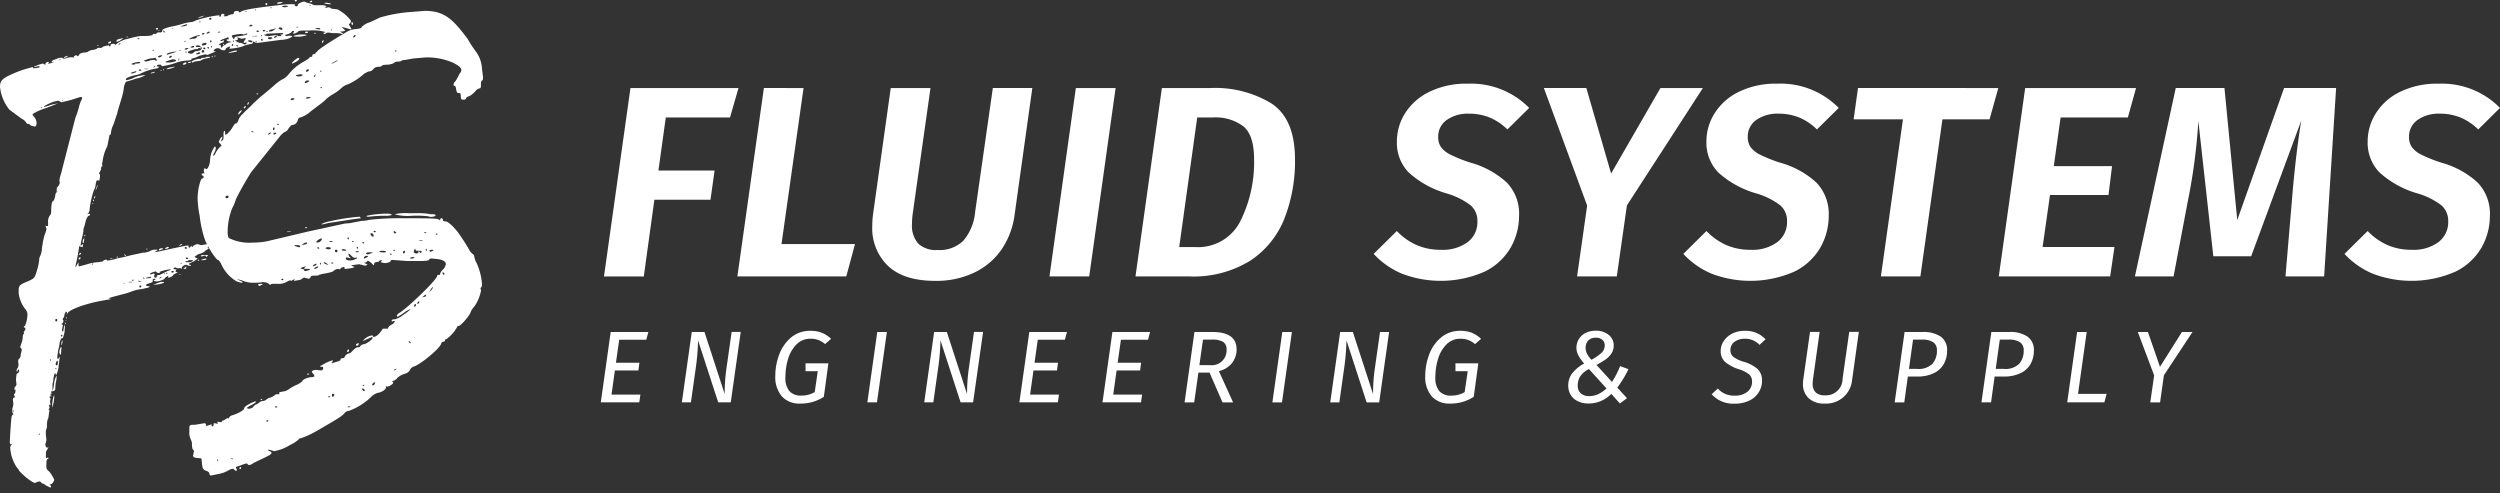
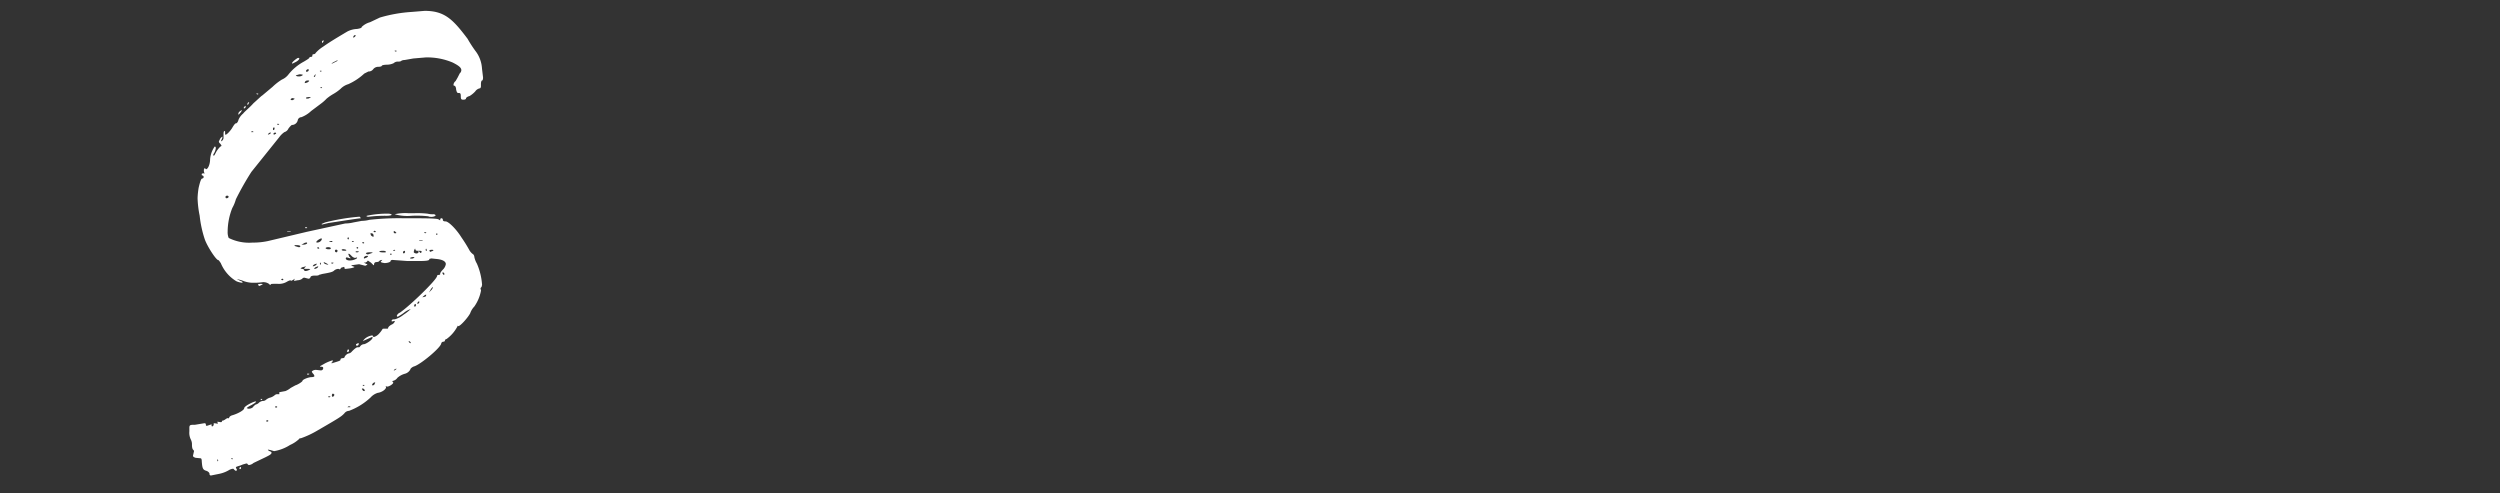
<svg xmlns="http://www.w3.org/2000/svg" viewBox="0 0 360 71">
  <rect x="0" y="0" width="360" height="71" fill="#333333" stroke="none" />
  <title>Fluid Systems Engineering &amp; Supply</title>
-   <path d="M7.134,70.158l-.594-.3a.676.676,0,0,0-.372-.224.266.266,0,0,1-.223-.153c-.152-.152-.223-.152-.305-.152l-.3.073-.3.152-.372-.152a9.409,9.409,0,0,1-1.921-1.626,1.123,1.123,0,0,0-.305-.445,5.565,5.565,0,0,1-.966-2.824.627.627,0,0,1,.153-.446l.152-.153-.3.075-.075-.3.075-1.412c.153-2.081.153-2.526.371-2.526l.074-.153-.074-.074c-.074-.073-.074-.223-.074-.445,0-.153,0-.373.074-.446l.074-.446-.074-.668.074-.224H2l.153-.074L2,56.774l.075-.075c.073,0,.152-.153.152-.371v-.209H2.077v-.073c0-.152,0-.3.152-.372l.153-.3-.073-.6c0-.52.073-1.04.222-1.04.075,0,.153-.074.223-.222v-.075c0-.152,0-.223-.075-.223s-.152.075-.152.223l-.075.075-.075-.075a.805.805,0,0,1,.224-.528l.073-.446L2.6,52.025l.073-.3a.622.622,0,0,0,.3-.52,2.163,2.163,0,0,1,.152-.669c0-.223,0-.371-.152-.445L2.9,50.02l.153-.52a2.557,2.557,0,0,0,.222-.966c0-.223.075-.446.153-.446l.074-.074-.074-.073c0-.153,0-.223.074-.223l.153-.305c0-.153,0-.223-.075-.223a.16.16,0,0,1-.152-.152c0-.075.074-.075.152-.075a4.262,4.262,0,0,0,.372-1.634v-.153a1.366,1.366,0,0,0-.372-.742,4.592,4.592,0,0,1-.892-2.23v-.433c0-.669.224-.819,1.339-1.264.965-.445.965-.445,1.337-1.709a6.592,6.592,0,0,0,.281-1.412v-.152l.074-.223a2.966,2.966,0,0,0,.3-.967c0-.372.152-.966.152-1.189l.153-.669a3.549,3.549,0,0,1,.224-.668L6.7,33l-.152-.52.152.073h.153c.073,0,.073-.073.073-.52a1.522,1.522,0,0,1,.224-.965.806.806,0,0,0,.223-.52v-.3c0-.445.073-1.188.222-1.263.153,0,.372-.594.372-.966a.677.677,0,0,1,.223-.371l.152-.075H8.1l.074-.152v-.357l.3-.372.153-.372-.073-.223a3.667,3.667,0,0,1,.222-1.039l2.08-8.1a12.479,12.479,0,0,0,.521-1.561,4.433,4.433,0,0,1,.446-1.188v-.075c0-.075,0-.152-.153-.152h-.152l-1.412.446-1.267.3L8.4,14.493l-.668.152c-.595.223-1.413.6-1.413.743H6.39a6.159,6.159,0,0,0,.967-.3l1.04-.223-.223.082c-.152.075-1.04.446-1.932.743a7.236,7.236,0,0,0-1.561.744.681.681,0,0,0,.223.371,1.565,1.565,0,0,1,.372.966l-.073.3c-.075.073-.075.153-.225.153l-.3-.075c-.3-.073-.445-.223-.445-.3H4.013c-.074,0-.152-.074-.222-.152a1.346,1.346,0,0,0-.67-.595L1.337,15.777A6.252,6.252,0,0,1,0,12.493c0-.966.445-1.265,2.155-2.007a16.781,16.781,0,0,1,2.526-.817c.075,0,.075,0,.075.073v.075h.152A1.871,1.871,0,0,0,5.5,9.742c.152,0,.224-.073.224-.153l-.152-.074-.595.152-.075-.075L5.642,9.3l.52-.153.3.153.075.074V9.219c0-.153.152-.223.305-.3H7.06l-.153.3.153-.073a1.382,1.382,0,0,0,.52-.153L7.8,8.918H7.65c-.153,0-.224,0-.224-.073s.3-.224.744-.372a1.353,1.353,0,0,1,.669-.152.273.273,0,0,1,.223.074l.152.075.52-.152a3.153,3.153,0,0,1,.744-.074l.223.074-.075-.153c0-.075.075-.075.153-.152L11,7.94l.153.152c.074,0,.152-.075.224-.152.073-.223.3-.3.668-.373a1.2,1.2,0,0,0,.669-.152,1.171,1.171,0,0,1,.668-.223c.372-.073.6-.152.6-.222s.152-.075.3-.075h.152c.153,0,.223,0,.3-.073,0-.075.223-.153.52-.224l.371-.073c.075,0,.075,0,.075.073a.072.072,0,0,0,.074.074h.075L15.92,6.6V6.525c0-.153.075-.153.3-.223.224,0,.372.073.372.152.074,0,.152-.074.222-.152a4.1,4.1,0,0,1,1.709-.744,12.347,12.347,0,0,1,1.71-.371h.447c.742,0,1.337-.074,1.337-.224V4.888h.222c.153,0,.3,0,.3-.073s.152-.152.372-.152h.222c.153,0,.223-.073.223-.153V4.436c0-.223.372-.372,1.262-.595a15.755,15.755,0,0,0,1.562-.371,6.642,6.642,0,0,1,1.412-.3,1.623,1.623,0,0,0,.594-.224,15.617,15.617,0,0,1,2.745-.668l.52-.075c.075,0,.152,0,.152.075s0,.153.074.153.152-.153.152-.223a.237.237,0,0,1,.223-.223.384.384,0,0,1,.3.153c0,.075-.075.075-.152.152H32.04l.372.073.372-.073c0-.074.3-.152.52-.224.3,0,.371-.073.371-.222V1.792c0-.075.074-.153.372-.225.222,0,.372.075.372.153l.073.075.152-.075c.3-.3,2.155-.595,5.426-.967A14.75,14.75,0,0,1,42.149.6c.223,0,.3,0,.3.074A.2.2,0,0,0,42.669.9c.153,0,.225-.075.225-.152V.677c0-.152.667-.447.89-.447h.075a2.316,2.316,0,0,0,.594.223c.3.075.595.152.595.224A.915.915,0,0,0,45.42.75h.965c.3,0,.595.075.595.153V.977h-.3l.3.153.223-.075c.152,0,.372,0,.446.153a1.1,1.1,0,0,0,.446.074l.519.074A5.817,5.817,0,0,1,50.546,2.99a.559.559,0,0,1-.152.372c-.075.075-.153.075-.153.153l.372.667-.074.075-.223-.075-.3-.088L49.2,3.871l.513.52c0,.075-.153.075-.445.153h-.3l.445.3v.073l-.3-.073a3.913,3.913,0,0,0-.89-.075,3.047,3.047,0,0,1-.819-.074c-.223,0-.445,0-.52.152l-.073.073-.3-.152.152-.075a.328.328,0,0,0,.223-.073,6.367,6.367,0,0,0-2.3-.224h-.744c-.742,0-.892.075-.965.224l-.447.223c-.152,0-.222,0-.222-.075l.152-.3H42.2c-.153,0-.223.075-.223.152s-.447.3-.817.371c-.075,0-.075,0-.075.075v.074l.153.075.3-.075c.224,0,.521,0,.521.075,0,.223-.892.52-1.561.52l-3.419.445-.367-.065-.223-.153-.073.153c0,.152-.152.224-.3.224a5.015,5.015,0,0,0-1.264.37,7.723,7.723,0,0,1-1.784.305h-.073l.073-.074.075-.223h-.075c-.153,0-.593.223-.593.372s-.153.153-.3.153a.8.8,0,0,1-.446-.153c0-.075-.223-.152-.446-.152a.844.844,0,0,0-.446.224l-.074.152c0,.075.074.075.223.075h.153l-1.263.52-.3-.09-.892.223a3.281,3.281,0,0,1-.967.372.157.157,0,0,0-.152.152c0,.073-.3.153-.67.153a6.43,6.43,0,0,0-1.262.222,10.581,10.581,0,0,1-2.3.595c-.075,0-.075,0-.075-.075,0-.152-.153-.152-.3-.152-.223,0-.371.074-.371.152s.153.153.223.153h.152l-.073.074a1.119,1.119,0,0,1-.6.223,7.364,7.364,0,0,0-2.156.742,3.861,3.861,0,0,1-.892.223c-.593.153-1.113.372-1.113.522a.152.152,0,0,0,.153.152l.742-.223a4.162,4.162,0,0,1,1.264-.446l.595-.074h.073a3.668,3.668,0,0,1-1.412.52,12.013,12.013,0,0,1-1.41.446,2.4,2.4,0,0,0-.3.892,8.367,8.367,0,0,1-.372,1.634c-.148.52-.447,1.412-.595,2.082-.222.594-.445,1.411-.669,1.857a3.345,3.345,0,0,0-.223.966c0,.074-.075.223-.152.223s-.075.075-.075.153l-.223,1.114a1.72,1.72,0,0,1-.222.668,6.476,6.476,0,0,0-.522,1.784.451.451,0,0,1-.073.3v.352l.073.075-.073.075c-.075,0-.152.152-.152.3a.811.811,0,0,1-.153.445l-.152.3.074.075c.075,0,.075.075.075.223V25.5c-.075.372-.075.522-.152.522l-.223-.075c-.153,0-.223.371-.3.965a3.951,3.951,0,0,1-.223.522,13.544,13.544,0,0,0-.594,2.674.874.874,0,0,1-.153.52c-.074.075-.152.075-.152.153h.152c.153,0,.223.076.223.152-.075.075-.153.153-.223.153s-.224.222-.372.593l-.222.892a1.583,1.583,0,0,0-.153.742,11.091,11.091,0,0,1-.3,1.339l-.113.727c.073,0,.153-.073.223-.152l.152-.075-.07.447-.52-.152v.222l-.224,1.339-.3,1.337c0,.073,0,.073.075.073l.372-.668v.374c0,.153,0,.224.152.224l1.115-.3a6.269,6.269,0,0,1,1.634-.3c.372-.075.67-.075.67-.153s.074-.152.222-.152l.153-.075.152.075c0,.074.075.074.153.074l.817-.152a6.739,6.739,0,0,1,1.262-.3l1.19-.3,1.709-.37a2.7,2.7,0,0,0,1.04-.225,1.451,1.451,0,0,1,.744-.222c.223,0,.371,0,.371.075l-.446.3.446-.075c3.121-.669,4.088-.892,4.385-.892.075,0,.075,0,.075.075v.152l.152.075a.16.16,0,0,0,.153-.152l.073-.153.074.153.153.073v-.055c0-.153.521-.372.744-.372l.445.152.967-.152.152.075-.152.445c0,.075.075.075.223.075l-.595.372h.049a2.015,2.015,0,0,1-.892.445,1.891,1.891,0,0,0-.52.3c-.075.075-.153.075-.153.153l.447.222-.52.371-.746.357a.153.153,0,0,0,.153.152c.152.075.152.075.152.153H27.35a.809.809,0,0,1-.372-.075l-.153-.075c-.3,0-.669.3-.669.522,0,.073,0,.073-.075.073l-.152-.153-.153.075c-.073,0-.3,0-.37-.075l-.224-.074-.223.152c0,.073.075.073.223.153.152,0,.224,0,.224.074l-.075.075-.075.152.372.223h-.222l-.447.224c0,.153-.223.3-.445.371L24.291,40a.072.072,0,0,1-.074-.074V39.7l-.223.153c-.153.074-.3.224-.3.3a2.479,2.479,0,0,1-1.19.372l-.3-.075c-.075,0-.075,0-.075-.074l.153-.074c.074-.074.152-.074.152-.152h-.222c-.153,0-.223.075-.223.152v.223c0,.075-.075.152-.6.3-.222.075-.372.153-.372.223s.075.152.3.152l.3.074-.3.152-.9.2a5.527,5.527,0,0,0-1.337.3,9.971,9.971,0,0,1-1.412.445l-1.412.372c-.445.153-.6.153-.6.223l.3.075c0,.075-.3.075-1.04.222-2.3.372-4.905,1.264-5.2,1.859l-.153.223.075-.223c0-.152,0-.224-.075-.224H9.512c-.075,0-.153.224-.223.372a1.06,1.06,0,0,1-.153.52l-.152.152.075.075.073.153a.528.528,0,0,1-.223.445l-.073.075.153.074.074.075-.152.668.152.3.073-.222c.075-.67.153-.743.225-.743l-.075,1.04c-.153.595-.223.817-.3.817H8.906c-.073,0-.152.153-.3.52A5.593,5.593,0,0,1,8.386,50.4l-.152,1.04.073.3.3-.371-.153,1.263a3.905,3.905,0,0,1-.372,1.412l-.074-.153c0-.075,0-.152-.073-.152s-.153.3-.223.669c-.075.668-.075.743-.153.817v1.04c.075,0,.153-.445.223-.966a3.465,3.465,0,0,1,.3-1.115l.075-.073v.073a3.94,3.94,0,0,1-.152,1.041l-.055.9-.153.153a.809.809,0,0,1-.372.075H7.354l.073.445-.222-.153.074.153.153.222-.223.153.153-.223c0-.074-.075,0-.153.074l-.073.152.152.3c-.074.075-.074.3-.074.52l.074.223a.072.072,0,0,1-.021.053.07.07,0,0,1-.053.021H7.141c-.075,0-.075,0-.075.075l.075.37-.153.225.075.073.074.152-.074.223-.075.6a.8.8,0,0,1-.152.445l-.075.52v.224c0,.223,0,.52-.075.52a2.555,2.555,0,0,0-.075.965l.075.669-.075.372c-.073.074-.073.153-.073.3,0,.222.153.445.223.445l.222-.075-.372.67v.817c0,.075,0,.075.075.075l.223-.075.074.075a.152.152,0,0,1-.152.152c-.075,0-.152.3-.152.67v.37a.685.685,0,0,0,.152.522,2.685,2.685,0,0,1,.668.817c.222.372.305.52.305.668l-.153.3a.648.648,0,0,1-.446.3H7.131l.153.153.075.152c0,.075,0,.075-.153.153ZM2.007,59.085H1.932v.075c0,.152,0,.152.075.152Zm3.787,3.344c-.073,0-.152,0-.152.075l-.075.074.075.074ZM6.1,15.466H5.87c0,.075,0,.075.075.075.154,0,.154-.077.154-.077ZM7.363,51.8l-.152-.074v.152c0,.073,0,.073.074.073Zm.153,6.316c.074-.593.152-1.115.3-1.188v.073a5.321,5.321,0,0,1-.3,1.71ZM8.26,46.082l-.075-.153H8.11a.153.153,0,0,0-.152.153c0,.152.073.222.152.222s.139-.149.139-.224Zm-.153,6.912H8.033a.07.07,0,0,0-.053.021.072.072,0,0,0-.021.053l.153.074Zm.223-.67v-.152c0-.153,0-.224-.073-.224L8.1,52.1a.944.944,0,0,0-.075.445l.153.075c.067,0,.14-.075.14-.3Zm.439-43.7-.152-.073a.072.072,0,0,0-.074.073l.074.075ZM8.546,50.613a2.383,2.383,0,0,1,.223-.669c.075,0,.075.075.075.3-.075.52,0,.817-.153.817C8.62,51.06,8.546,50.836,8.546,50.613ZM9,48.31l-.075-.153-.152.153c0,.074,0,.152.075.152A.16.16,0,0,0,9,48.31Zm-.152,1.264a1.276,1.276,0,0,1,.073-.52.075.075,0,0,0,.075-.075v.3c-.075.3-.075.445-.153.445Zm.222-35.15H8.914v.069h.152Zm.153-6.167A.565.565,0,0,1,9.591,8.1l.222-.075c0,.075-.074.075-.152.153a.736.736,0,0,1-.447.152Zm.075,38.424.074-.075a.153.153,0,0,1,.153-.152v.075l-.153.152Zm.152-.52v-.075H9.6l-.074.075Zm.075-.52.152.153-.152.074Zm1.784-8.324c0-.073.074-.222.152-.222a.075.075,0,0,1,.022-.053.073.073,0,0,1,.053-.02.073.073,0,0,0,.075.073c0,.075-.075.222-.153.222l-.073.075Zm.074-.667c0-.075.074-.153.153-.223h.152c0,.073-.073.223-.152.223l-.075.074Zm.514-1.716a1.126,1.126,0,0,1,.073-.445l.153-.224v.3c-.075.3-.075.447-.153.447Zm.223-.967.075-.152h.074v.223Zm1.259,4.008.075-.075h-.075l-.152.152v.075C13.3,38.127,13.375,38.127,13.375,37.975ZM13.3,29.283c0-.074,0-.074.073-.074l.075.074-.075.075Zm.073-.372.075-.152h.075v.222Zm.153-.445c0-.075.075-.152.152-.223l.075.074-.075.074c-.073.153-.073.223-.152.223Zm.445-1.709.075-.153v.153L13.9,27.2l-.152.224Zm0-20.139V6.544H14.2c0,.074,0,.074-.153.074Zm1.561-.371.074-.152.3-.153c.074,0,.074.075.074.153s-.074.152-.3.152Zm.3,30.988.074-.075h.3c0,.075-.073.075-.223.075Zm.955-31.357c0-.152.152-.223.3-.223.075-.074.372-.074.52-.152h.152l-.3.224a1.869,1.869,0,0,1-.669.3Zm0,31.138a.072.072,0,0,1,.075-.075l.152.075s0,.073-.152.073Zm.588-30.691c0-.075-.074-.075-.152-.075l-.224.153h.224Zm.52,30.393a.069.069,0,0,0-.02-.053.075.075,0,0,0-.053-.022h.153c.074.075.152.075.152.153l-.075.075Zm.075,4.087h-.152v.074h.152Zm.372-35.447c-.152,0-.152,0-.152-.075h.224v.075Zm.668,35.222h-.3a.278.278,0,0,0-.223.075h.223c.238,0,.311,0,.311-.073Zm.595-30.245.074-.075h-.152l-.52.153-.223.152h.3c.3-.079.522-.154.522-.229ZM19.459,9.22c0-.073.073-.073.223-.073h.152c.153,0,.371-.075.371-.152s-.153-.075-.3-.075c-.519.075-.965.224-.965.3s.074.075.3.075c.157,0,.232,0,.232-.078Zm-.224,31.063h-.152l-.075.073s0,.075.152.075c.086,0,.086-.073.086-.146Zm.892-34.7L19.975,5.5l-.223.075.152.075a.324.324,0,0,0,.234-.073Zm.153,34.927-.223-.075H19.9v.075l.223.074c.085,0,.16,0,.16-.073Zm.152-30.394-.3-.152-.073.073c-.075,0-.075,0-.075.075s.075.074.223.074Zm-.073,31.136a.16.16,0,0,0-.153-.152c-.074,0-.152.075-.152.222l.073.075H20.2c.085.006.16-.143.16-.143Zm.445-1.114-.075-.153c0-.075,0-.075-.073-.075v.153l.073.152Zm.6-31.359a1.746,1.746,0,0,1,.668-.152h.152c.075,0,.153,0,.153.074l.073.075.222-.152-.152-.074c-.075,0-.075-.074-.075-.152s0-.075-.073-.075L22,8.394a2.294,2.294,0,0,0-.967.223l-.291.082c0,.075.075.075.152.152a1.681,1.681,0,0,0,.513-.074Zm0,1.115h-.6v.074h.3Zm.372,30.021-.075-.075-.3.075c-.3.075-.447.075-.447.153h.372c.226,0,.45-.077.45-.151ZM21.1,35.9c-.074,0-.074,0-.074-.073h.222V35.9Zm1.487,3.865c0-.075.073-.152.223-.152a.8.8,0,0,0,.445-.153l.892-.447c.3-.073.445-.152.445-.222h-.152a5.3,5.3,0,0,0-1.487.372l.075.075c0,.073,0,.073-.153.073a.435.435,0,0,1-.372-.153l-.075-.074-.3.074c-.3.075-.52.223-.52.3l.074.075.446-.153.152.075-.075.223c0,.222,0,.3.153.3a.2.2,0,0,0,.236-.213Zm-.889-29.2c0-.073.153-.152.371-.152a.273.273,0,0,1,.224-.075v.075a1.076,1.076,0,0,1-.52.152Zm.52-3.344-.075-.073-.152.073-.075.075h.153Zm0,2.454c.075-.075.153-.075.153-.153a.275.275,0,0,0-.225.075l-.074.152Zm.153,31.21a4.156,4.156,0,0,1,.89-.3c.152,0,.372,0,.372.075l-.075.073a2.723,2.723,0,0,1-.892.222l-.594.075Zm.073-36.785.152-.073h.073c.075,0,.075,0,.075.073a.152.152,0,1,1-.3,0Zm.884,3.939.075-.074h-.3c-.223.074-.372.153-.372.223l.152.075a.645.645,0,0,0,.45-.224Zm-.52-3.567V4.391h.153v.075Zm.075,31.508V35.9a.566.566,0,0,1,.37-.152h.228l-.075.152-.447.153c-.072,0-.072,0-.072-.078Zm.37,3.939v-.075l-.152.075-.223.152h.153c.079,0,.154-.078.227-.152ZM23.1,10.189v-.075h.227s0,.075-.152.075ZM23.7,4.547a.161.161,0,0,0-.153-.153l-.073.075.073.075A.152.152,0,0,0,23.7,4.7Zm-.215,5.492c0-.073,0-.073.073-.073l.074.073-.074.075a.071.071,0,0,1-.053-.022A.069.069,0,0,1,23.482,10.039Zm.3,29.354h-.074c-.074,0-.152,0-.152.074h.226Zm-.074-3.567.074-.075c.152-.152.3-.152.372-.222l.152.073v.075a.571.571,0,0,1-.372.152ZM25.348,8.777V8.7c0-.075-.223-.153-.372-.153h-.153c-.744.223-.966.305-.966.371l.074.075h.223a2.467,2.467,0,0,0,1.186-.215ZM24.076,39.245l-.152.073c.074.152.074.152.152.152ZM24.3,7.81l1.188-.372h-.152c-.52,0-1.338.224-1.338.372l.074.075ZM24,9.891a1.8,1.8,0,0,1,.818-.222l.3-.075h.073l-.073.075a3.063,3.063,0,0,1-1.115.3Zm.743-1.784a.072.072,0,0,0-.075-.074h-.074a.237.237,0,0,0-.223.224V8.33h.152c.153-.073.228-.148.228-.223Zm.3,30.988a.322.322,0,0,0-.223-.074.159.159,0,0,0-.152.152c0,.075.075.075.152.075H24.9a.161.161,0,0,0,.148-.153Zm-.153-35h-.152v.075h.152Zm.891,4.46.075-.075L25.781,8.4l-.153.305a.151.151,0,0,0,.112-.045.153.153,0,0,0,.046-.111Zm-.073,30.988.222-.075h.075v.075Zm.073-4.163.075-.073c.152-.152.222-.152.3-.152s.074,0,.074.074l-.3.153ZM26.005,7.29a.076.076,0,1,0-.152,0v.075h.074ZM26.9,3.649,26.97,3.5h-.152l-.892.3h.3a1.479,1.479,0,0,0,.674-.143Zm-.743,34.257H26v.069h.225ZM26.305,9.3l.075-.153a.566.566,0,0,1,.372-.152c.075,0,.075,0,.075.074v.09c0,.073-.224.153-.372.153Zm.075,29.428.372-.3v-.073c.075,0,.075.073.075.153,0,.152-.075.222-.3.222Zm.372-32.847h-.068l-.153.076s0,.075.153.075Zm.372,1.115c0-.075,0-.075-.074-.075H26.9c-.152,0-.3.075-.3.152s.074.075.224.075ZM26.9,35.751a.151.151,0,0,0-.063-.159.149.149,0,0,0-.171,0,.151.151,0,0,0-.063.159l.075.075h.074c.075,0,.148,0,.148-.075Zm0-28.313h-.152a.072.072,0,0,0-.054.021.076.076,0,0,0-.021.054l.075.074c.152-.074.152-.074.152-.149Zm.817,30.171.075-.074c0-.074-.075-.074-.222-.074h-.3c-.075,0-.152,0-.152.074a.378.378,0,0,1-.224.074h-.074l-.152.074c0,.075.152.075.372.075a1.018,1.018,0,0,0,.675-.149Zm-.593-.371c0-.075-.074-.075-.224-.152h-.152v.074c0,.075.074.153.222.153Zm.818-29.725a.56.56,0,0,1,.37-.153h.153l.445-.152.152-.223c0-.075,0-.152-.152-.223a.408.408,0,0,0-.371-.222h-.074c-.223,0-.3.073-.3.152a.438.438,0,0,0,.3.075c.222,0,.37,0,.445.075l.074.073-.074.075-.153-.075c-.074,0-.222,0-.222.075v.074h-.224c-.3,0-1.263.3-1.263.446s.3.224.52.224a.686.686,0,0,0,.374-.221ZM27.05,9.074c0-.075.074-.153.222-.153l.153-.073.073.073c0,.075-.153.153-.223.153Zm.667-3.493c.372,0,.6-.075.6-.223,0-.075.075-.152.3-.152l.153-.075V5.056h-.075a3.949,3.949,0,0,0-1.412.52c0,.075,0,.075.075.075Zm.225,1.189V6.7c0-.074,0-.074-.075-.074h-.153l-.295.152c0,.075.152.075.295.075a.329.329,0,0,0,.228-.078ZM27.57,8.925c0-.153.742-.446,1.114-.446h.223c.074,0,.074,0,.074-.074s.075-.075.153-.075h.075a1.131,1.131,0,0,0,.446-.073.27.27,0,0,1,.223-.075h.3l.073.075c0,.073-.152.073-.52.152a2.369,2.369,0,0,0-.817.3l-.223.075h-.074l-.595.075-.3.152Zm1.262-1.263V7.587l-.152-.074-.373.152-.073.153h.223a.564.564,0,0,0,.375-.156Zm-.37-5.128.222-.075.744-.222-.222.152a1.382,1.382,0,0,1-.52.153Zm0,34.927.152-.075.075.075a.075.075,0,0,1-.022.053.07.07,0,0,1-.053.021C28.462,37.535,28.462,37.535,28.462,37.461Zm.445-34.332a.075.075,0,0,1-.054-.022.074.074,0,0,1-.021-.053l-.152.075c0,.075,0,.075.152.075Zm.744,33.812a.161.161,0,0,0-.153-.153l-.445.153-.152-.075c0-.075.152-.152.446-.152h.234c.222,0,.372,0,.372.073l-.224.224Zm-.744.52a1.754,1.754,0,0,1,.744-.223c.073,0,.073,0,.073.073s-.223.153-.445.153Zm.521-32.623V4.763h-.152c-.075,0-.223.075-.223.153l.153.075C29.276,4.986,29.428,4.911,29.428,4.838Zm.153,1.635c.152-.075.152-.153.152-.223s0-.075-.152-.075h-.153c-.222.075-.37.153-.37.223.073.152.073.152.152.152Zm-.153.892c0-.075-.073-.153-.222-.153a.152.152,0,0,0-.153.153v.073a.152.152,0,0,0,.153.152C29.276,7.587,29.353,7.513,29.428,7.365Zm.153-.447-.153-.073c-.152,0-.152.073-.152.073a.152.152,0,1,0,.3,0Zm.594-2.229c0-.153,0-.153-.074-.153l-.3.153-.074.152h.152c.215-.078.29-.078.29-.152ZM30.1,6.918a.161.161,0,0,0-.153-.153c-.075,0-.075.075-.075.153l.153.075c.07,0,.07,0,.07-.075Zm.372-4.234-.153-.153-.222.153c0,.073,0,.152.152.152s.218-.084.218-.152Zm0,3.269L30.4,5.8a.161.161,0,0,0-.153.153v.074a.075.075,0,0,0,.022.053.074.074,0,0,0,.053.021.154.154,0,0,0,.148-.147Zm.073.742-.153-.074V6.7c0,.153,0,.153.075.153Zm-.073,1.487.073-.153a.278.278,0,0,1,.075.225c-.08,0-.153,0-.153-.072Zm.3-.075.073-.074h.3L31,8.107Zm.965-3.491-.153-.075-.224.075c0,.073.075.073.153.073a.333.333,0,0,0,.212-.073ZM32.048,6.7c0-.074.074-.074.152-.152a.677.677,0,0,0,.371-.223,1.105,1.105,0,0,1,.5-.213l.3-.073-.37-.08c-.223,0-.372-.152-.372-.222s.152-.075.222-.075h.075V5.5a.16.16,0,0,0-.153-.152.07.07,0,0,1-.021.053.075.075,0,0,1-.053.022l-.59.222c-.223.075-.372.153-.372.223l.074.075.368-.145.073.074c0,.153-.073.223-.152.223-.447.224-.6.224-.6.3l.152.075a.161.161,0,0,1,.153.153V6.7c0,.075,0,.153.075.153.149-.006.149-.081.149-.156Zm.074-.305c0-.073,0-.073.075-.073h.073V6.39l-.073.075A.072.072,0,0,1,32.1,6.4Zm.818,1.19a3.149,3.149,0,0,1,1.04-.3h.152v.074l-.075.074-1.189.224ZM33.757,5.5c0-.152.153-.222.669-.295.743-.075,1.188-.225,1.188-.305V4.824h-.152l-.153.074-.222.074L34.864,4.9h-.152a3.393,3.393,0,0,0-.745.074c-.37.075-.594.075-.594.224l.224.371.073.075c.067.007.067.007.067-.136Zm-.152.967-.075-.152c-.075,0-.075.073-.153.152V6.54a.075.075,0,0,0,.022.053.073.073,0,0,0,.053.02.151.151,0,0,0,.137-.14Zm0-.595V5.8c-.075,0-.075.074-.075.152a.074.074,0,0,0,.021.054.076.076,0,0,0,.054.021h.073c-.015-.075-.015-.151-.089-.151Zm1.931.3L35.462,6.1l-.223.074c-.075,0-.152,0-.152-.074a.682.682,0,0,1,.222-.371l.075-.152c0-.075,0-.075-.152-.075l-.447.075-.445-.153-.153-.075.075.3c0,.074-.075.074-.223.152h-.222l.222.153a1.033,1.033,0,0,0,.67.222l.37.153c0,.073.153.073.223.073.145-.076.225-.151.225-.226Zm-1.264.446c0-.074-.074-.074-.152-.153h-.075v.075A.16.16,0,0,0,34.2,6.7Zm1.255-4.979H35.3c0,.075,0,.075.153.075h.071Zm.812,4.312c0-.074-.223-.152-.447-.152-.073,0-.153,0-.153.074h-.074l.222.153.3.073C36.339,6.107,36.339,6.027,36.339,5.954Zm0-2.229V3.65a.075.075,0,0,0-.022-.053.07.07,0,0,0-.053-.021h-.223l-.152.152c0,.073.074.073.3.073Zm.742,1.487-.223-.075-.152.075h-.3l-.075.073Zm-.152-3.791h-.075a.071.071,0,0,0-.022-.053.075.075,0,0,0-.053-.022L36.7,1.5h.075Zm.077,4.533h-.222c0,.075,0,.075.074.075h.153Zm.3-1.412-.152-.152h-.153l-.073.075c0,.074.073.152.223.152Zm.447.595a.076.076,0,1,0-.152,0v.075h.074Zm.075.668V5.732a.161.161,0,0,0-.153-.153c-.074,0-.074.075-.074.153a.16.16,0,0,0,.152.152Zm.37-1.337c0-.153-.152-.153-.3-.153l-.073.153.152.074Zm2.156.52h.153a.39.39,0,0,0,.3-.153c0-.075-.152-.075-.372-.075L38.8,4.835c-.223,0-.446,0-.446.073s-.074.075-.222.075h-.153l.223.152.447.075,1.039-.152.3.074c.075.075.152.075.3.075h.3ZM38.2.6V.528l.152-.075c.153,0,.153.075.153.152-.075.075-.075.153-.153.153Zm.372,3.939-.075-.075-.152.075c0,.075,0,.075.152.075Zm.669.965c0-.073-.152-.153-.372-.153-.152,0-.3.075-.3.153s.152.152.37.152Zm.3-1.263c.153-.152.223-.152.223-.222l-.152.073a1.39,1.39,0,0,1-.595.153c-.153.074-.3.152-.3.222s.075.075.152.075A.911.911,0,0,0,39.534,4.243Zm-.372-3.121h-.074a.075.075,0,0,0-.15,0,.076.076,0,0,0,.075.075Zm.668,4.161V5.21c0-.075,0-.075-.073-.075-.152.075-.3.153-.3.223v.075h.152c.07,0,.218-.075.218-.15ZM39.905.528V.453c0-.073.223-.153.52-.153h.3l-.074.075a.879.879,0,0,1-.594.153Zm.743,3.566c0-.073-.153-.152-.3-.152s-.224.074-.224.152.074.075.224.153l.3.074Zm.818-3.2c-.074-.075-.224-.075-.446-.075a.627.627,0,0,0-.446.153,1.83,1.83,0,0,0,.52.073c.227-.069.38-.069.38-.143ZM42.284,5.2c0-.075.37-.153.892-.225.52,0,.965,0,.965.075s-.445.153-.892.223c-.595.007-.965.007-.965-.066ZM42.436.075c0-.075.075-.075.153-.075h.073c.074,0,.074,0,.074.075a.152.152,0,0,1-.3,0Zm.52,3.789h-.223l-.152.075h.37Zm1.11.9-.152-.074c0-.073.152-.153.222-.153a.323.323,0,0,1,.223.075c0,.073-.073.152-.223.152ZM44.81.75h-.222l-.075.075h.152ZM44.588.313A.152.152,0,0,1,44.74.16l.153-.075.074.075a.16.16,0,0,1-.152.153Zm.667,4.458L45.33,4.7l.153.075s0,.075-.153.075c-.075-.008-.075-.008-.075-.083Zm.892-.595L46.073,4.1c-.075-.074-.3-.074-.446-.074l-.3.074L46,4.254ZM47.485.6A1.64,1.64,0,0,1,46.89.528L46.667.453,46.89.38l.595.073.222.152Zm.3,3.716V4.243h-.075c-.073,0-.073,0-.073.075l.073.073Zm2.824-.892c0-.152,0-.222.075-.222s.152.073.152.222V3.5a.072.072,0,0,1-.073.073.152.152,0,0,1-.154-.148Z" fill="#fff" />
  <path d="M30.169,68.225c0-.153-.222-.371-.52-.446-.446-.152-.52-.37-.594-1.337,0-.3-.075-.445-.153-.445l-.742-.075c-.223-.074-.372-.152-.372-.3l.152-.669-.075-.153c-.152-.074-.222-.372-.222-.744a1.513,1.513,0,0,0-.153-.742,2.2,2.2,0,0,1-.222-1.19v-.51c0-.446.152-.446.817-.446l1.339-.224c.152,0,.222.075.222.153,0,.152,0,.222.153.222l.669-.222v.222c0,.075.073.075.153.075.074-.075.152-.152.152-.223v-.224h.153l.446.075-.074-.3.52.074a.16.16,0,0,0,.152-.152.072.072,0,0,1,.021-.052.069.069,0,0,1,.052-.021h.075l.3-.153a.824.824,0,0,1,.445-.222l.075.074.075-.152c0-.075.152-.223.372-.3.817-.223,1.782-.743,1.782-1.04s1.338-.966,1.635-.966h.075c0,.153-.3.3-.668.52-.447.223-.671.371-.67.446l.223.074a.913.913,0,0,0,.669-.222c.074-.153.3-.3.371-.372a.96.96,0,0,0,.521-.3,1.1,1.1,0,0,1,.52-.222.627.627,0,0,0,.446-.153,1.62,1.62,0,0,1,.52-.3,1.748,1.748,0,0,0,.744-.371.564.564,0,0,1,.37-.152h.3v-.223c0-.074,0-.074.074-.074l.818-.153a3.079,3.079,0,0,0,.742-.447l.669-.37c.3-.075,1.04-.52,1.04-.67s.818-.519,1.339-.519c.223,0,.371-.075.371-.153a.684.684,0,0,0-.223-.37l-.152-.225c0-.152.3-.295.593-.295l.669.073a.344.344,0,0,0,.372-.223v-.152c0-.075-.075-.153-.3-.153-.075,0-.153,0-.153-.075l.731-.414a6.428,6.428,0,0,1,1.114-.445l-.074.3-.153.073.075.075L48,52.248c.965-.3,1.04-.3,1.04-.52,0-.075.152-.152.3-.152s.3-.075.3-.223a1.043,1.043,0,0,1,.52-.447.752.752,0,0,0,.52-.3c.445-.445.669-.595.817-.595h.153c.152,0,.152-.074.224-.152a.728.728,0,0,1,.6-.3c.445-.152,1.187-.669,1.187-.966l-.073-.075-1.339.595a1.817,1.817,0,0,1,.67-.595,2,2,0,0,1,.742-.223.2.2,0,0,0,.056.168.2.2,0,0,0,.169.055,1.646,1.646,0,0,0,.742-.52,3.6,3.6,0,0,0,.445-.595c0-.074.153-.073.372-.073h.215c.153,0,.225,0,.225-.075,0-.152.222-.372.519-.519a.792.792,0,0,0,.446-.447c0-.075,0-.073-.075-.073l-.3.073c-.074,0-.074,0-.074-.073v-.075c.074-.153.223-.153.371-.153h.075a3.6,3.6,0,0,0,1.264-.669,6.828,6.828,0,0,0,1.04-.817,3.044,3.044,0,0,0-.967.52c-.371.3-.817.52-.892.594a.16.16,0,0,1-.153-.152.812.812,0,0,1,.446-.445c1.338-.892,5.35-4.756,5.35-5.276,0-.075.075-.153.224-.153a.328.328,0,0,0,.223-.073v-.074q0-.225.445-.67a1.413,1.413,0,0,0,.372-.742c0-.372-.445-.67-1.412-.745l-.669-.073-.3.073v.075c0,.153-.446.223-1.338.223H58.631l-2.082-.153c-.222,0-.3.075-.3.153,0,.152-.445.3-.892.3l-.37-.075c-.153-.073-.153-.073-.153-.152l.223-.223h-.073a.574.574,0,0,0-.373.152c0,.075-.222.153-.445.153a.319.319,0,0,0-.3.3c0,.073,0,.153-.075.153l-.372-.372-.445-.3-.075.073c0,.075-.152.153-.3.223h-.223l.3.152c.152.075.222.075.222.153l-.3.148-.892-.223-1.115.152c0,.075.075.075.224.153l.223.073c0,.075-.223.153-.669.224l-.595.073c-.153,0-.153,0-.153-.073v-.075l-.074-.152-.223.075a.332.332,0,0,0-.3.222l-.075.075-.222-.075a.987.987,0,0,0-.595.224c-.222.223-.52.3-1.784.52-.152.075-.37.075-.445.153s-.372.075-.669.075c-.223,0-.52.074-.52.222-.075.153-.153.223-.3.223l-.594-.153a.394.394,0,0,0-.3.153,1.144,1.144,0,0,1-.668.222l-.372.075c-.074,0-.152,0-.152-.075l.073-.073v-.152l-.152.152-.3.153-.152-.075a1.906,1.906,0,0,0-.484.209,2.23,2.23,0,0,1-1.337.3h-.445c-.3,0-.521,0-.521.073l-.074.075c-.074,0-.152-.075-.222-.152a1.382,1.382,0,0,0-.967-.223,8.217,8.217,0,0,1-1.264.073h-.152a4.053,4.053,0,0,1-1.19-.222,4.7,4.7,0,0,0-1.04-.3l.446.223c.224.075.372.152.372.224v.073h-.075a2.657,2.657,0,0,1-.817-.222,5.475,5.475,0,0,1-2.23-2.6c-.152-.222-.3-.445-.372-.445-.3,0-1.56-1.932-1.932-2.972a16.176,16.176,0,0,1-.742-3.418,14.476,14.476,0,0,1-.3-2.527,11.389,11.389,0,0,1,.152-1.486c.224-.967.372-1.338.521-1.338a.224.224,0,0,0,0-.446c-.074,0-.074-.075-.074-.153v-.075l.152-.074h.153l.074.074v-.152c-.074-.073-.074-.3-.074-.445.074-.153.074-.223.152-.223l.153.153c.3,0,.594-.743.594-1.412a3.614,3.614,0,0,1,.668-1.858c.075,0,.153.075.153.223a1.839,1.839,0,0,1-.3.817l-.075.153.075.152c.074,0,.222-.305.372-.594a3.611,3.611,0,0,1,.593-.743c.148-.075.152-.075.152-.152l-.152-.225c-.153-.152-.223-.222-.223-.37l.223-.447c.152-.152.224-.222.3-.222a1.04,1.04,0,0,1-.152.445l-.075.224.152-.075a.577.577,0,0,0,.223-.521v-.444c0-.372.073-.447.153-.447s.074.075.074.153v.3a.071.071,0,0,0,.022.052.07.07,0,0,0,.053.021c.152,0,.593-.445.892-.892.223-.372.445-.743.593-.743s.3-.222.372-.52a2.338,2.338,0,0,1,.67-.892c.222-.3.965-.892,1.485-1.486.594-.52,1.114-1.04,1.264-1.115L39.255,12.5a7.91,7.91,0,0,1,1.338-1.042,2.351,2.351,0,0,0,.892-.668,7.222,7.222,0,0,1,2.3-1.932c.37-.224.742-.446.742-.521s.153-.153.3-.153a.152.152,0,0,0,.153-.152V7.879l.152-.075c.153,0,.3-.073.3-.153a4.862,4.862,0,0,1,1.04-.892c.939-.652,1.534-1.029,3.542-2.218a3.325,3.325,0,0,1,1.412-.372c.446-.075.669-.153.669-.3A2.767,2.767,0,0,1,53.283,3.2l1.412-.67A20.706,20.706,0,0,1,59.3,1.717l1.858-.153c2.9,0,4.087,1.264,6.168,4.014A17.561,17.561,0,0,0,68.591,7.51a4.585,4.585,0,0,1,.817,2.378l.152,1.264c0,.3-.074.445-.152.445s-.153.223-.153.52v.3c0,.153-.074.3-.152.3a1.046,1.046,0,0,0-.669.446,3.711,3.711,0,0,1-.818.669c-.3.075-.52.223-.52.372,0,.073-.152.152-.372.152-.3,0-.372-.074-.372-.519,0-.373-.074-.447-.3-.447h-.073c-.153,0-.224-.153-.3-.52,0-.305-.152-.52-.222-.52-.153,0-.153-.075-.153-.153a.74.74,0,0,1,.3-.52l.3-.52.305-.6a.645.645,0,0,0,.223-.445c0-.372-.373-.669-1.263-1.115A9.417,9.417,0,0,0,61.3,8.269l-1.783.152-1.264.223a.869.869,0,0,0-.52.152c-.074.075-.3.075-.52.075a.845.845,0,0,0-.52.223,2.277,2.277,0,0,1-.966.222c-.372,0-.743.075-.743.153s-.224.152-.52.152a.917.917,0,0,0-.744.372.8.8,0,0,1-.668.3l-.595.3a8.427,8.427,0,0,1-2.3,1.526,2.614,2.614,0,0,0-1.114.67,6.282,6.282,0,0,1-1.04.742,6.717,6.717,0,0,0-.967.67,6.036,6.036,0,0,1-.743.668l-1.486,1.114a4.272,4.272,0,0,1-1.412.892.541.541,0,0,0-.52.445.863.863,0,0,1-.744.67h-.073c-.075,0-.3.222-.522.52a.926.926,0,0,1-.593.52,3.209,3.209,0,0,0-.744.742L36.2,24.753a42,42,0,0,0-2.231,3.939,5.513,5.513,0,0,1-.52,1.262,9.324,9.324,0,0,0-.667,3.419,2.126,2.126,0,0,0,.152.892,6.566,6.566,0,0,0,3.419.669,10.368,10.368,0,0,0,2.229-.222l5.642-1.339,5.489-1.193a5.125,5.125,0,0,0,1.189-.152l1.189-.223a4.466,4.466,0,0,0,1.115-.152,38.394,38.394,0,0,1,4.905-.223h1.263c3.418,0,3.716.075,3.864.223l.152.075v-.075c0-.153.075-.223.152-.223a.2.2,0,0,1,.225.223c0,.152.152.224.3.224h.075c.447,0,1.562,1.115,2.3,2.3a20.694,20.694,0,0,1,1.115,1.784,1.8,1.8,0,0,0,.594.67.565.565,0,0,1,.153.372,3.2,3.2,0,0,0,.372.965,9.127,9.127,0,0,1,.742,3.05l-.073.3c-.074.074-.152.152-.152.224l.074.3a5.872,5.872,0,0,1-.966,2.3,2.607,2.607,0,0,0-.593.967c-.3.593-1.414,1.857-1.71,1.857l-.074-.074-.075.152a5.217,5.217,0,0,1-1.56,1.784.238.238,0,0,0-.224.223c0,.073-.073.152-.223.152a.333.333,0,0,0-.3.223c0,.594-3.05,3.121-3.938,3.344-.223.074-.52.3-.52.446a1.265,1.265,0,0,1-.743.595,2.665,2.665,0,0,0-1.115.595,1.037,1.037,0,0,1-.669.445l-.075.075.153.152c0,.223-.595.595-.892.595l-.223-.075.075.153c0,.3-.595.742-1.189.817a2.287,2.287,0,0,0-1.042.669,9.356,9.356,0,0,1-3.121,1.932h-.075a.884.884,0,0,0-.594.371c-.446.446-.52.52-3.864,2.453a13.083,13.083,0,0,1-2.379,1.115c-.152,0-.223,0-.223.073a4.576,4.576,0,0,1-1.337.892,6.118,6.118,0,0,1-2.3.892l-.52-.153-.372-.074c0,.074.075.152.223.222.223.075.3.153.3.223,0,.224-.3.372-.892.669l-1.709.817a1.207,1.207,0,0,1-.668.3l-.152-.075c0-.075-.074-.152-.223-.152l-.52.152c-.3.153-.669.223-.817.3a.161.161,0,0,0-.153.153l.153.3a.161.161,0,0,1-.153.153c-.073,0-.222-.153-.3-.223,0-.075-.075-.075-.153-.075a1.482,1.482,0,0,0-.595.223,4.531,4.531,0,0,1-1.412.52l-1.114.224a.2.2,0,0,1-.22-.242Zm1.263-1.932-.073-.073c0-.075,0-.075-.075-.075V66.3l.075.153Zm1.486-37.967c0-.073-.074-.153-.222-.153-.075,0-.223.075-.223.153V28.4a.152.152,0,0,0,.153.152c.145-.009.292-.084.292-.233Zm.595,37.75V66H33.29v.073l.153.075Zm.817-49.788a.893.893,0,0,1,.372-.371l.153-.075-.153.3c-.222.223-.3.371-.372.371Zm.153,51.127a.152.152,0,0,1,.152-.152c.075,0,.075,0,.075.074V67.4a.16.16,0,0,1-.152.152c-.078,0-.078-.073-.078-.152Zm.587-51.876.075-.075c.074-.152.152-.222.222-.222v.222c-.073.075-.152.153-.222.153Zm.521-.52.074-.152c0-.075.152-.153.152-.153l.075.073-.075.075a.275.275,0,0,1-.152.223Zm.891,3.939-.153-.075-.152.075v.073h.3Zm.447-5.426v-.074h.152l.153.074-.153.074Zm.225,27.492v-.075l.3-.073c.223,0,.372,0,.372.073l-.454.228C37.3,41.177,37.229,41.1,37.154,41.024Zm.372,16.5v-.074h.223v.074a.071.071,0,0,1-.022.053.069.069,0,0,1-.053.02Zm1.115,3.12v-.073l-.153-.075-.152.075c0,.073,0,.152.152.152Zm.152-41.322c.153-.076.223-.152.223-.224h-.073c-.075,0-.153,0-.3.153l-.075.152Zm.744-.818c0-.075,0-.153-.074-.153a.153.153,0,0,0-.153.153v.074c0,.075,0,.153.075.153s.148-.069.148-.218Zm.223.742c0-.073,0-.152-.152-.152-.074,0-.223.074-.223.152v.076l.075.074Zm.153,39.387v-.072l-.153-.075-.152.075v.075l.152.073Zm.3-40.724-.075-.073H39.9v.073l.153.075ZM40.805,40.2l-.153-.075L40.5,40.2v.074l.152.074c.143.009.143-.064.143-.139Zm.516-6.828L41.4,33.3h.445v.075ZM42.436,14.2l-.3-.075a.334.334,0,0,0-.3.223l.153.074h.152c.136-.074.284-.149.284-.222Zm-.37-5.128c0-.153.742-.744.89-.744l.153.075c0,.152-.223.372-.52.52l-.456.231c-.074,0-.074,0-.074-.082Zm1.187,26.379c0-.075-.222-.153-.52-.153h-.37l.152.153.52.152c.139,0,.212-.07.212-.151Zm.3-24.6.074-.073a1.277,1.277,0,0,0-.52-.075l-.519.152.073.075a.675.675,0,0,0,.372.075.8.8,0,0,0,.514-.153Zm.966,28.016.153-.075c0-.074-.153-.074-.445-.074s-.446,0-.446-.073l.3-.3-.593.152-.224.153.224.073c.153,0,.3.074.3.152s.074.153.223.153a1.38,1.38,0,0,0,.509-.154Zm-.3-3.793V35c0-.074,0-.074-.075-.074a.73.73,0,0,0-.445.152l-.3.153h.3a.871.871,0,0,0,.52-.157Zm.152-23.259.153-.153c0-.075-.075-.075-.223-.075s-.372.075-.372.223l-.075.152h.06a1.049,1.049,0,0,0,.448-.143Zm-.3,21.034c-.152,0-.152,0-.152-.075l.152-.073.153.073v.075Zm.372-22.664v-.153c0-.073,0-.073-.075-.073a.4.4,0,0,0-.3.226c0,.073,0,.152.075.152a.392.392,0,0,0,.3-.152Zm.3,3.863c0-.074-.152-.074-.372-.074l-.3.074v.075c0,.075.075.075.153.075h.152Zm-.516,39.757h.3v.075l-.153.073C44.219,53.957,44.219,53.884,44.219,53.809Zm1.332-15.682.075-.152a1.062,1.062,0,0,0-.447.152c-.073.075-.152.153-.152.224H45.1a.811.811,0,0,0,.45-.224ZM45.4,10.855l.073-.073-.073-.075-.224.3.074.074c.08,0,.154-.072.154-.222Zm.37,27.644.075-.152h-.075l-.37.152c-.075.075-.153.153-.153.223h.075a.812.812,0,0,0,.453-.221Zm.522-3.938.073-.153-.073-.075c-.224,0-.744.372-.744.52,0,.075.074.075.152.075a.736.736,0,0,0,.6-.366Zm-.3,1.189-.074-.075a.075.075,0,0,0-.022-.053.07.07,0,0,0-.053-.021c-.075,0-.153,0-.153.074v.075l.153.075Zm.3-25.49v-.073h-.224v.073l.152.075Zm-.07,27.715-.075-.153h-.075v.153c0,.152.075.152.075.152Zm.152-25.341V12.56H46.15v.074l.075.075ZM46.3,32.252l.52-.223a29.66,29.66,0,0,1,4.829-.817H51.8c.153.153.153.223.153.223-.371,0-4.012.594-4.607.669l-.979.229Zm.068-26.3c.075-.074.153-.152.225-.152v.152c-.075.153-.153.223-.225.223Zm.748,32.021-.447-.223-.073.073.152.153a1.884,1.884,0,0,0,.52.152C47.268,38.055,47.186,38.055,47.116,37.975Zm.52-2.23c0-.074-.153-.152-.372-.152s-.373.075-.373.152.225.153.373.153c.219,0,.369,0,.369-.147Zm-.075,21.4v-.075h-.293c0,.075,0,.153.153.153Zm.3-22.368c0-.074-.075-.074-.153-.074l-.3.074c0,.074.073.074.222.074h.223Zm.742-26.008V8.7h-.073l-.6.3-.224.222Zm-.593,29.123v-.075h-.3c0,.075,0,.153.153.153Zm.153,18.95c-.075-.075-.153-.153-.223-.153s-.152.075-.152.3l.074.152h.075a.4.4,0,0,0,.21-.285Zm.445-20.737c0-.075-.073-.153-.223-.153a.16.16,0,0,0-.152.153.2.2,0,0,0,.055.167.2.2,0,0,0,.167.055c.065.017.138-.058.138-.2Zm1.264-.075c0-.075-.3-.152-.52-.152l-.152.074c0,.075.074.153.3.153s.358.017.358-.058Zm1.487,1.189.073-.074-.073-.075-.224.075a.928.928,0,0,1-.52-.3c-.15-.153-.3-.3-.372-.3h-.083v.075l.153.372c.152.073.152.153.152.223l-.52-.153a.16.16,0,0,0-.152.153c0,.073.074.152.152.222l.3.075a2,2,0,0,0,1.1-.273ZM49.952,50.6l.152-.3c.075,0,.153.075.153.223,0,.075-.074.152-.223.152Zm.3-16.274-.074-.153H50.1l-.075.153c.075.152.075.152.152.152Zm.208,24.236-.224-.075-.222.153h.3C50.456,58.64,50.456,58.64,50.456,58.559ZM50.9,34.773a.072.072,0,0,0-.074-.074l-.152.074v.074h.3Zm.152-29.429c.073-.074.153-.152.153-.222s0-.075-.075-.075-.153.075-.223.152l-.073.223Zm.593,30.914v-.075h-.37l-.075.075c0,.074.075.074.223.074a.313.313,0,0,0,.219-.061Zm-.37,13.3.3-.153c.073,0,.073,0,.073.075v.075a.236.236,0,0,1-.223.222c-.158.017-.158-.064-.158-.205Zm.3-13.822v-.075c0-.075-.075-.075-.153-.075a.075.075,0,0,0-.053.022.073.073,0,0,0-.02.053v.075l.153.074Zm.965,20.51-.073-.153c0-.073-.153-.152-.3-.152l-.074.074.074.073c.074.153.153.225.3.225Zm-.073-21.253-.153-.152-.152.074v.075l.152.073Zm0,20.51V55.43h-.235v.075l.152.073a.071.071,0,0,0,.072-.059Zm.37-18.43L53,36.922c0-.074,0-.074-.153-.074a.458.458,0,0,0-.445.222v.075c0,.075,0,.075.075.075Zm.817-.668c0-.075-.152-.075-.445-.075s-.52.075-.52.153a.385.385,0,0,0,.3.152Zm-.9-5.263.073-.074a14.065,14.065,0,0,1,3.05-.3c.3,0,.52.077.52.153s-.3.152-.744.152a18.319,18.319,0,0,0-1.932.074l-.743.074Zm1.04,2.744a.32.32,0,0,0-.3-.3c-.153,0-.153,0-.153.074l.075.222a.676.676,0,0,0,.372.224Zm.075,21.551.152-.3v-.075H53.95a.477.477,0,0,0-.371.372l.073.075ZM54.1,33.294l-.153-.074-.152.074v.074l.152.075c.156.005.156-.07.156-.145Zm1.486,2.973-.075-.075a.568.568,0,0,0-.372-.073h-.152c-.224,0-.372.073-.372.152a2.025,2.025,0,0,0,.595.075c.23,0,.379,0,.379-.075Zm.817.372v-.075l-.152-.075-.075.153.075.075Zm.446-.6a.075.075,0,0,0-.022-.053.07.07,0,0,0-.053-.021l-.152.074v.075h.3Zm.222-2.526-.222-.224h-.153v.152a.152.152,0,0,0,.153.152c.152,0,.225,0,.225-.076Zm-.152,19.767c.075-.075.152-.075.152-.153V53.07l-.3.152-.073.153ZM57.136,7.36l-.074-.075h-.223V7.36l.153.073ZM61.67,31.147a14.673,14.673,0,0,0-2.379-.074,6.691,6.691,0,0,1-2.452-.222,6.71,6.71,0,0,1,1.932-.153h.967a12.717,12.717,0,0,1,1.857.074,2.739,2.739,0,0,0,.817.076c.153,0,.3.073.3.152v.075a1.16,1.16,0,0,1-.595.152c-.209-.009-.362-.009-.438-.083Zm-3.344,5.2v-.075c0-.074,0-.152-.075-.152a.237.237,0,0,0-.223.223.153.153,0,0,0,.153.152Zm.817,13.005c0-.075-.075-.152-.223-.224h-.064v.075a.4.4,0,0,0,.3.222Zm.52-12.262c0-.073,0-.073-.075-.073h-.222c-.223.073-.3.073-.3.152s.075.075.223.075a.568.568,0,0,0,.38-.157Zm.6-.818v-.152l.152.152c.075.153.153.153.224.153l.073-.153c0-.152-.073-.152-.3-.152h-.3c-.153,0-.3-.075-.3-.224,0-.073,0-.073-.073-.073l-.075.152a.809.809,0,0,0-.075.372.567.567,0,0,0,.372.153c.166-.008.314-.081.314-.231ZM59.886,44c0-.153,0-.225-.075-.225s-.153.075-.153.225l-.074.073.152.074a.159.159,0,0,0,.157-.15Zm.446-.372.074-.153-.074-.075c-.074,0-.152.075-.222.223v.152c.081,0,.155-.076.23-.151Zm.52-9.067h-.446l-.074.075h.52Zm.3,8.175c.152,0,.222-.153.222-.3H61.3l-.153.074c-.152.153-.3.223-.3.3Zm.222-9.215v-.074h-.289v.074l.152.075Zm0,2.3c-.074,0-.074.073-.074.153,0,.152.074.152.152.152a.447.447,0,0,0-.07-.308Zm.67,6.019a1.125,1.125,0,0,0,.3-.446v-.073a1.241,1.241,0,0,0-.37.447l-.214.366Zm.073-5.642a.515.515,0,0,0,.3-.153c0-.074-.152-.074-.3-.074s-.3.074-.3.152l.152.153Zm.892-2.452v-.075l-.153-.073-.074.153.074.074Zm.967,5.642c0-.075-.075-.153-.223-.153l-.075.073.223.3c.082,0,.082-.072.082-.221Z" fill="#fff" />
-   <path d="M106.343,12.679l-1.22,4.234h-9.25l-1.058,7.644H102.9l-.589,4.2H94.231L92.706,39.809H86.973l3.812-27.13Zm9.369,0-3.176,22.464h10.585L121.866,39.8H106.184L110,12.674ZM146.1,30.948a11.49,11.49,0,0,1-1.842,4.921,9.975,9.975,0,0,1-3.9,3.354,12.637,12.637,0,0,1-5.7,1.22q-4.47,0-6.763-2.134a7.5,7.5,0,0,1-2.287-5.784,12.738,12.738,0,0,1,.117-1.724l2.542-18.122h5.724l-2.546,17.995a11.578,11.578,0,0,0-.118,1.567,3.932,3.932,0,0,0,.9,2.844,3.773,3.773,0,0,0,2.822.915,4.86,4.86,0,0,0,3.685-1.352,7.36,7.36,0,0,0,1.687-4.137l2.548-17.84h5.686Zm14.546-18.269-3.8,27.125h-5.724l3.8-27.125Zm22.5,2.253q3.335,2.256,3.334,8.017a22.749,22.749,0,0,1-1.509,8.489,13,13,0,0,1-4.9,6.079,15.533,15.533,0,0,1-8.843,2.287H163.51l3.8-27.125h6.976A15.576,15.576,0,0,1,183.146,14.932ZM172.4,16.914l-2.593,18.662h2.274a6.8,6.8,0,0,0,6.547-3.765,18.943,18.943,0,0,0,1.961-8.86q0-3.487-1.549-4.763a6.686,6.686,0,0,0-4.372-1.274ZM220.2,15.541l-3.137,3.1a8.093,8.093,0,0,0-2.568-1.724,7.781,7.781,0,0,0-2.959-.549,5.311,5.311,0,0,0-3.2.9,2.9,2.9,0,0,0-1.235,2.47,2.461,2.461,0,0,0,.411,1.45,3.753,3.753,0,0,0,1.393,1.1,20.694,20.694,0,0,0,2.862,1.138,12.727,12.727,0,0,1,5.214,2.862,6.451,6.451,0,0,1,1.764,4.783,9.249,9.249,0,0,1-1.177,4.528,8.8,8.8,0,0,1-3.723,3.489,15.673,15.673,0,0,1-12.035.294,11.771,11.771,0,0,1-4-2.822l3.333-3.294a9.041,9.041,0,0,0,2.843,2.019,8.658,8.658,0,0,0,3.548.686,6.037,6.037,0,0,0,3.8-1.1,3.575,3.575,0,0,0,1.412-2.98,2.956,2.956,0,0,0-.961-2.313,10.629,10.629,0,0,0-3.466-1.726,13.769,13.769,0,0,1-5.489-3.037,6.122,6.122,0,0,1-1.677-4.451,7.611,7.611,0,0,1,1.155-4.018,8.5,8.5,0,0,1,3.471-3.1,12.057,12.057,0,0,1,5.6-1.194A11.716,11.716,0,0,1,220.2,15.541Zm25.014-2.862-10.939,16.9L232.82,39.8H227.1l1.45-10.194-6.233-16.931h6.115L232,24.99l7.1-12.311Zm19.564,2.862-3.138,3.1a8.065,8.065,0,0,0-2.568-1.724,7.781,7.781,0,0,0-2.959-.549,5.309,5.309,0,0,0-3.2.9,2.9,2.9,0,0,0-1.234,2.47,2.469,2.469,0,0,0,.412,1.45,3.748,3.748,0,0,0,1.39,1.1,20.744,20.744,0,0,0,2.862,1.138,12.711,12.711,0,0,1,5.215,2.862,6.506,6.506,0,0,1,1.778,4.783,9.25,9.25,0,0,1-1.175,4.528,8.8,8.8,0,0,1-3.726,3.489,15.675,15.675,0,0,1-12.036.294,11.767,11.767,0,0,1-4-2.822l3.332-3.294a9.064,9.064,0,0,0,2.842,2.019,8.675,8.675,0,0,0,3.548.686,6.033,6.033,0,0,0,3.8-1.1,3.58,3.58,0,0,0,1.412-2.98,2.956,2.956,0,0,0-.961-2.313A10.629,10.629,0,0,0,252.9,27.85a13.784,13.784,0,0,1-5.489-3.037,6.145,6.145,0,0,1-1.686-4.451,7.613,7.613,0,0,1,1.157-4.018,8.477,8.477,0,0,1,3.469-3.1,12.057,12.057,0,0,1,5.6-1.194A11.715,11.715,0,0,1,264.773,15.541Zm22.974-2.862-1.255,4.508H279.71L276.534,39.8h-5.685l3.176-22.621h-7.1l.628-4.509Zm19.837,0-1.175,4.234h-9.687l-.981,7.014h8.387l-.51,4.156H295.2l-1.067,7.489h10.351l-.622,4.232H287.825l3.8-27.125ZM334.675,39.8h-5.567l.941-11.1q.509-6.271,1.332-11.331l-7.213,19.529h-5.45l-2.156-19.485a82.875,82.875,0,0,1-1.525,11.605L312.994,39.8h-5.567l5.881-27.125h7.014l1.842,19.014,6.744-19.014H336.4ZM360,15.541l-3.138,3.1a8.076,8.076,0,0,0-2.568-1.724,7.781,7.781,0,0,0-2.959-.549,5.309,5.309,0,0,0-3.2.9,2.9,2.9,0,0,0-1.234,2.47,2.455,2.455,0,0,0,.412,1.45,3.731,3.731,0,0,0,1.39,1.1,20.744,20.744,0,0,0,2.862,1.138,12.7,12.7,0,0,1,5.215,2.862,6.47,6.47,0,0,1,1.764,4.783,9.25,9.25,0,0,1-1.175,4.528,8.8,8.8,0,0,1-3.725,3.489,15.678,15.678,0,0,1-12.037.294,11.757,11.757,0,0,1-4-2.822l3.333-3.294a9.064,9.064,0,0,0,2.842,2.019,8.675,8.675,0,0,0,3.548.686,6.031,6.031,0,0,0,3.8-1.1,3.58,3.58,0,0,0,1.412-2.98,2.953,2.953,0,0,0-.961-2.313,10.624,10.624,0,0,0-3.461-1.726,13.8,13.8,0,0,1-5.489-3.037,6.138,6.138,0,0,1-1.687-4.451,7.605,7.605,0,0,1,1.158-4.018,8.47,8.47,0,0,1,3.469-3.1,12.079,12.079,0,0,1,5.608-1.194A11.71,11.71,0,0,1,360,15.541ZM93.365,47.808l-.3,1.118h-3.9l-.471,3.308h3.382l-.153,1.116H88.542l-.485,3.471h4.16l-.162,1.117H86.513l1.427-10.13Zm11.864,10.13h-1.808l-2.9-8.924a33.647,33.647,0,0,1-.381,4.323l-.647,4.6H98.187l1.427-10.13h1.829l2.911,8.94c0-.667.019-1.252.052-1.757s.092-1.067.169-1.7l.78-5.49h1.308Zm13.136-10.013a4.291,4.291,0,0,1,1.316.868l-.867.75a3.684,3.684,0,0,0-.985-.587,3.115,3.115,0,0,0-1.1-.177,2.762,2.762,0,0,0-2.051.831,4.982,4.982,0,0,0-1.2,2.1A8.961,8.961,0,0,0,113.1,54.3a2.978,2.978,0,0,0,.572,2.022,2.189,2.189,0,0,0,1.721.641,3.811,3.811,0,0,0,1.926-.5l.441-3.015h-1.765V52.323h3.294l-.657,4.821a6.286,6.286,0,0,1-1.589.729,6.468,6.468,0,0,1-1.83.242,3.386,3.386,0,0,1-2.609-1.021,4.235,4.235,0,0,1-.96-2.957,8.719,8.719,0,0,1,.55-3.049,5.846,5.846,0,0,1,1.7-2.47,4.184,4.184,0,0,1,2.822-.978A4.323,4.323,0,0,1,118.365,47.925Zm9.344-.117-1.427,10.13H124.9l1.425-10.13Zm12.418,10.13h-1.8l-2.9-8.924a33.121,33.121,0,0,1-.383,4.323l-.646,4.6h-1.308l1.425-10.13h1.83l2.911,8.94q0-1,.052-1.757t.169-1.7l.779-5.49h1.308Zm13.517-10.13-.305,1.118h-3.9l-.468,3.308h3.382L152.2,53.35h-3.382l-.485,3.471h4.16l-.162,1.117h-5.539l1.427-10.13Zm11.967,0-.3,1.118h-3.9l-.47,3.308h3.382l-.152,1.116h-3.382l-.485,3.471h4.161l-.162,1.117H158.76l1.426-10.13Zm11.858,4.4a3.451,3.451,0,0,1-1.949,1.235l2.045,4.5H176.04l-1.868-4.293h-1.6l-.61,4.293h-1.383L172,47.808h2.6q3.47,0,3.471,2.514a3.164,3.164,0,0,1-.607,1.882Zm-4.756.367H174.2a2.131,2.131,0,0,0,2.426-2.234,1.231,1.231,0,0,0-.5-1.11,2.952,2.952,0,0,0-1.587-.33h-1.308Zm13.319-4.763-1.426,10.13h-1.383l1.428-10.13Zm12.57,10.13h-1.808l-2.9-8.924a33.846,33.846,0,0,1-.383,4.323l-.646,4.6h-1.31l1.427-10.13h1.83l2.911,8.94q0-1,.051-1.757t.17-1.7l.779-5.49h1.308Zm13.357-10.013a4.291,4.291,0,0,1,1.316.868l-.867.75a3.684,3.684,0,0,0-.985-.587,3.115,3.115,0,0,0-1.1-.177,2.762,2.762,0,0,0-2.051.831,4.972,4.972,0,0,0-1.2,2.1,8.961,8.961,0,0,0-.381,2.592,2.978,2.978,0,0,0,.572,2.022,2.189,2.189,0,0,0,1.721.641,3.811,3.811,0,0,0,1.926-.5l.44-3.015h-1.764V52.323h3.294l-.662,4.821a6.286,6.286,0,0,1-1.589.729,6.463,6.463,0,0,1-1.83.242,3.382,3.382,0,0,1-2.608-1.021,4.211,4.211,0,0,1-.955-2.957,8.72,8.72,0,0,1,.551-3.049,5.843,5.843,0,0,1,1.7-2.47,4.189,4.189,0,0,1,2.822-.978,4.337,4.337,0,0,1,1.653.285Zm19.7.3a1.891,1.891,0,0,1,.714,1.525,2.012,2.012,0,0,1-.331,1.154,3.253,3.253,0,0,1-.838.853,11.8,11.8,0,0,1-1.315.786L232.123,55a12.209,12.209,0,0,0,1.168-2.281l1.206.441a15.423,15.423,0,0,1-1.609,2.654l1.4,1.525-1.028.763-1.22-1.383a5.107,5.107,0,0,1-1.525,1.037,4.52,4.52,0,0,1-1.793.346,3.338,3.338,0,0,1-1.543-.339,2.408,2.408,0,0,1-1.008-.915,2.485,2.485,0,0,1-.344-1.3,2.951,2.951,0,0,1,.492-1.691,5.562,5.562,0,0,1,1.8-1.514,6.086,6.086,0,0,1-.824-1.147,2.361,2.361,0,0,1,1.014-3.242,3.2,3.2,0,0,1,1.5-.331A2.83,2.83,0,0,1,231.659,48.227ZM227.5,54.278a2.54,2.54,0,0,0-.305,1.248,1.447,1.447,0,0,0,.434,1.112,1.716,1.716,0,0,0,1.22.4,3.033,3.033,0,0,0,1.295-.281,4.65,4.65,0,0,0,1.191-.823l-2.53-2.792A3.309,3.309,0,0,0,227.5,54.278Zm1.22-5.249a1.445,1.445,0,0,0-.389,1.058,1.909,1.909,0,0,0,.206.868,3.474,3.474,0,0,0,.632.852,7.331,7.331,0,0,0,1.44-.992,1.424,1.424,0,0,0,.471-1.068,1.024,1.024,0,0,0-.346-.815,1.347,1.347,0,0,0-.915-.3,1.467,1.467,0,0,0-1.112.4Zm24.21-1.088a4.019,4.019,0,0,1,1.308.914l-.867.809a2.774,2.774,0,0,0-2.117-.882,2.4,2.4,0,0,0-1.485.441,1.426,1.426,0,0,0-.588,1.206,1.2,1.2,0,0,0,.4.941,4.624,4.624,0,0,0,1.5.719,5.43,5.43,0,0,1,1.955,1,2.241,2.241,0,0,1,.692,1.779,3.05,3.05,0,0,1-.434,1.565,3.236,3.236,0,0,1-1.324,1.219,4.69,4.69,0,0,1-2.212.472,4.138,4.138,0,0,1-3.278-1.354l.883-.824a3.089,3.089,0,0,0,1.058.773,3.4,3.4,0,0,0,1.372.258,2.806,2.806,0,0,0,1.816-.552,1.8,1.8,0,0,0,.685-1.478,1.324,1.324,0,0,0-.406-1.021,4.32,4.32,0,0,0-1.462-.743,5.888,5.888,0,0,1-2.014-1.067,2.074,2.074,0,0,1-.632-1.61,2.524,2.524,0,0,1,.412-1.353,3.1,3.1,0,0,1,1.2-1.088,3.891,3.891,0,0,1,1.875-.426,4.219,4.219,0,0,1,1.67.3ZM266.7,54.733a3.742,3.742,0,0,1-3.955,3.378,3.208,3.208,0,0,1-2.308-.773,2.744,2.744,0,0,1-.808-2.08,4.125,4.125,0,0,1,.044-.618l.969-6.837h1.383l-.956,6.822a4.61,4.61,0,0,0-.044.61,1.7,1.7,0,0,0,.433,1.272,1.876,1.876,0,0,0,1.347.419,2.389,2.389,0,0,0,2.528-2.4l.956-6.733h1.381Zm12.769-6.256a2.323,2.323,0,0,1,.915,2.007,3.971,3.971,0,0,1-.435,1.852A3.24,3.24,0,0,1,278.54,53.7a5.3,5.3,0,0,1-2.5.521h-1.31l-.514,3.72h-1.383l1.428-10.13h2.6A4.384,4.384,0,0,1,279.472,48.477Zm-1.191,3.9a2.78,2.78,0,0,0,.639-1.889,1.358,1.358,0,0,0-.55-1.22,2.914,2.914,0,0,0-1.611-.367H275.48l-.589,4.219h1.178A2.8,2.8,0,0,0,278.281,52.373Zm13.688-3.9a2.323,2.323,0,0,1,.915,2.007,3.959,3.959,0,0,1-.435,1.852,3.24,3.24,0,0,1-1.412,1.361,5.3,5.3,0,0,1-2.5.521h-1.31l-.513,3.72h-1.383l1.427-10.13h2.6A4.387,4.387,0,0,1,291.969,48.477Zm-1.194,3.9a2.78,2.78,0,0,0,.639-1.889,1.358,1.358,0,0,0-.55-1.22,2.914,2.914,0,0,0-1.611-.367h-1.279l-.588,4.219h1.177A2.79,2.79,0,0,0,290.775,52.373Zm9.713-4.565-1.249,8.909h4.117l-.323,1.22h-5.352l1.425-10.131Zm15.232,0L311.6,54.043l-.549,3.9h-1.412l.559-3.882-2.352-6.251h1.456l1.733,5.013,3.161-5.013Z" fill="#fff" />
</svg>